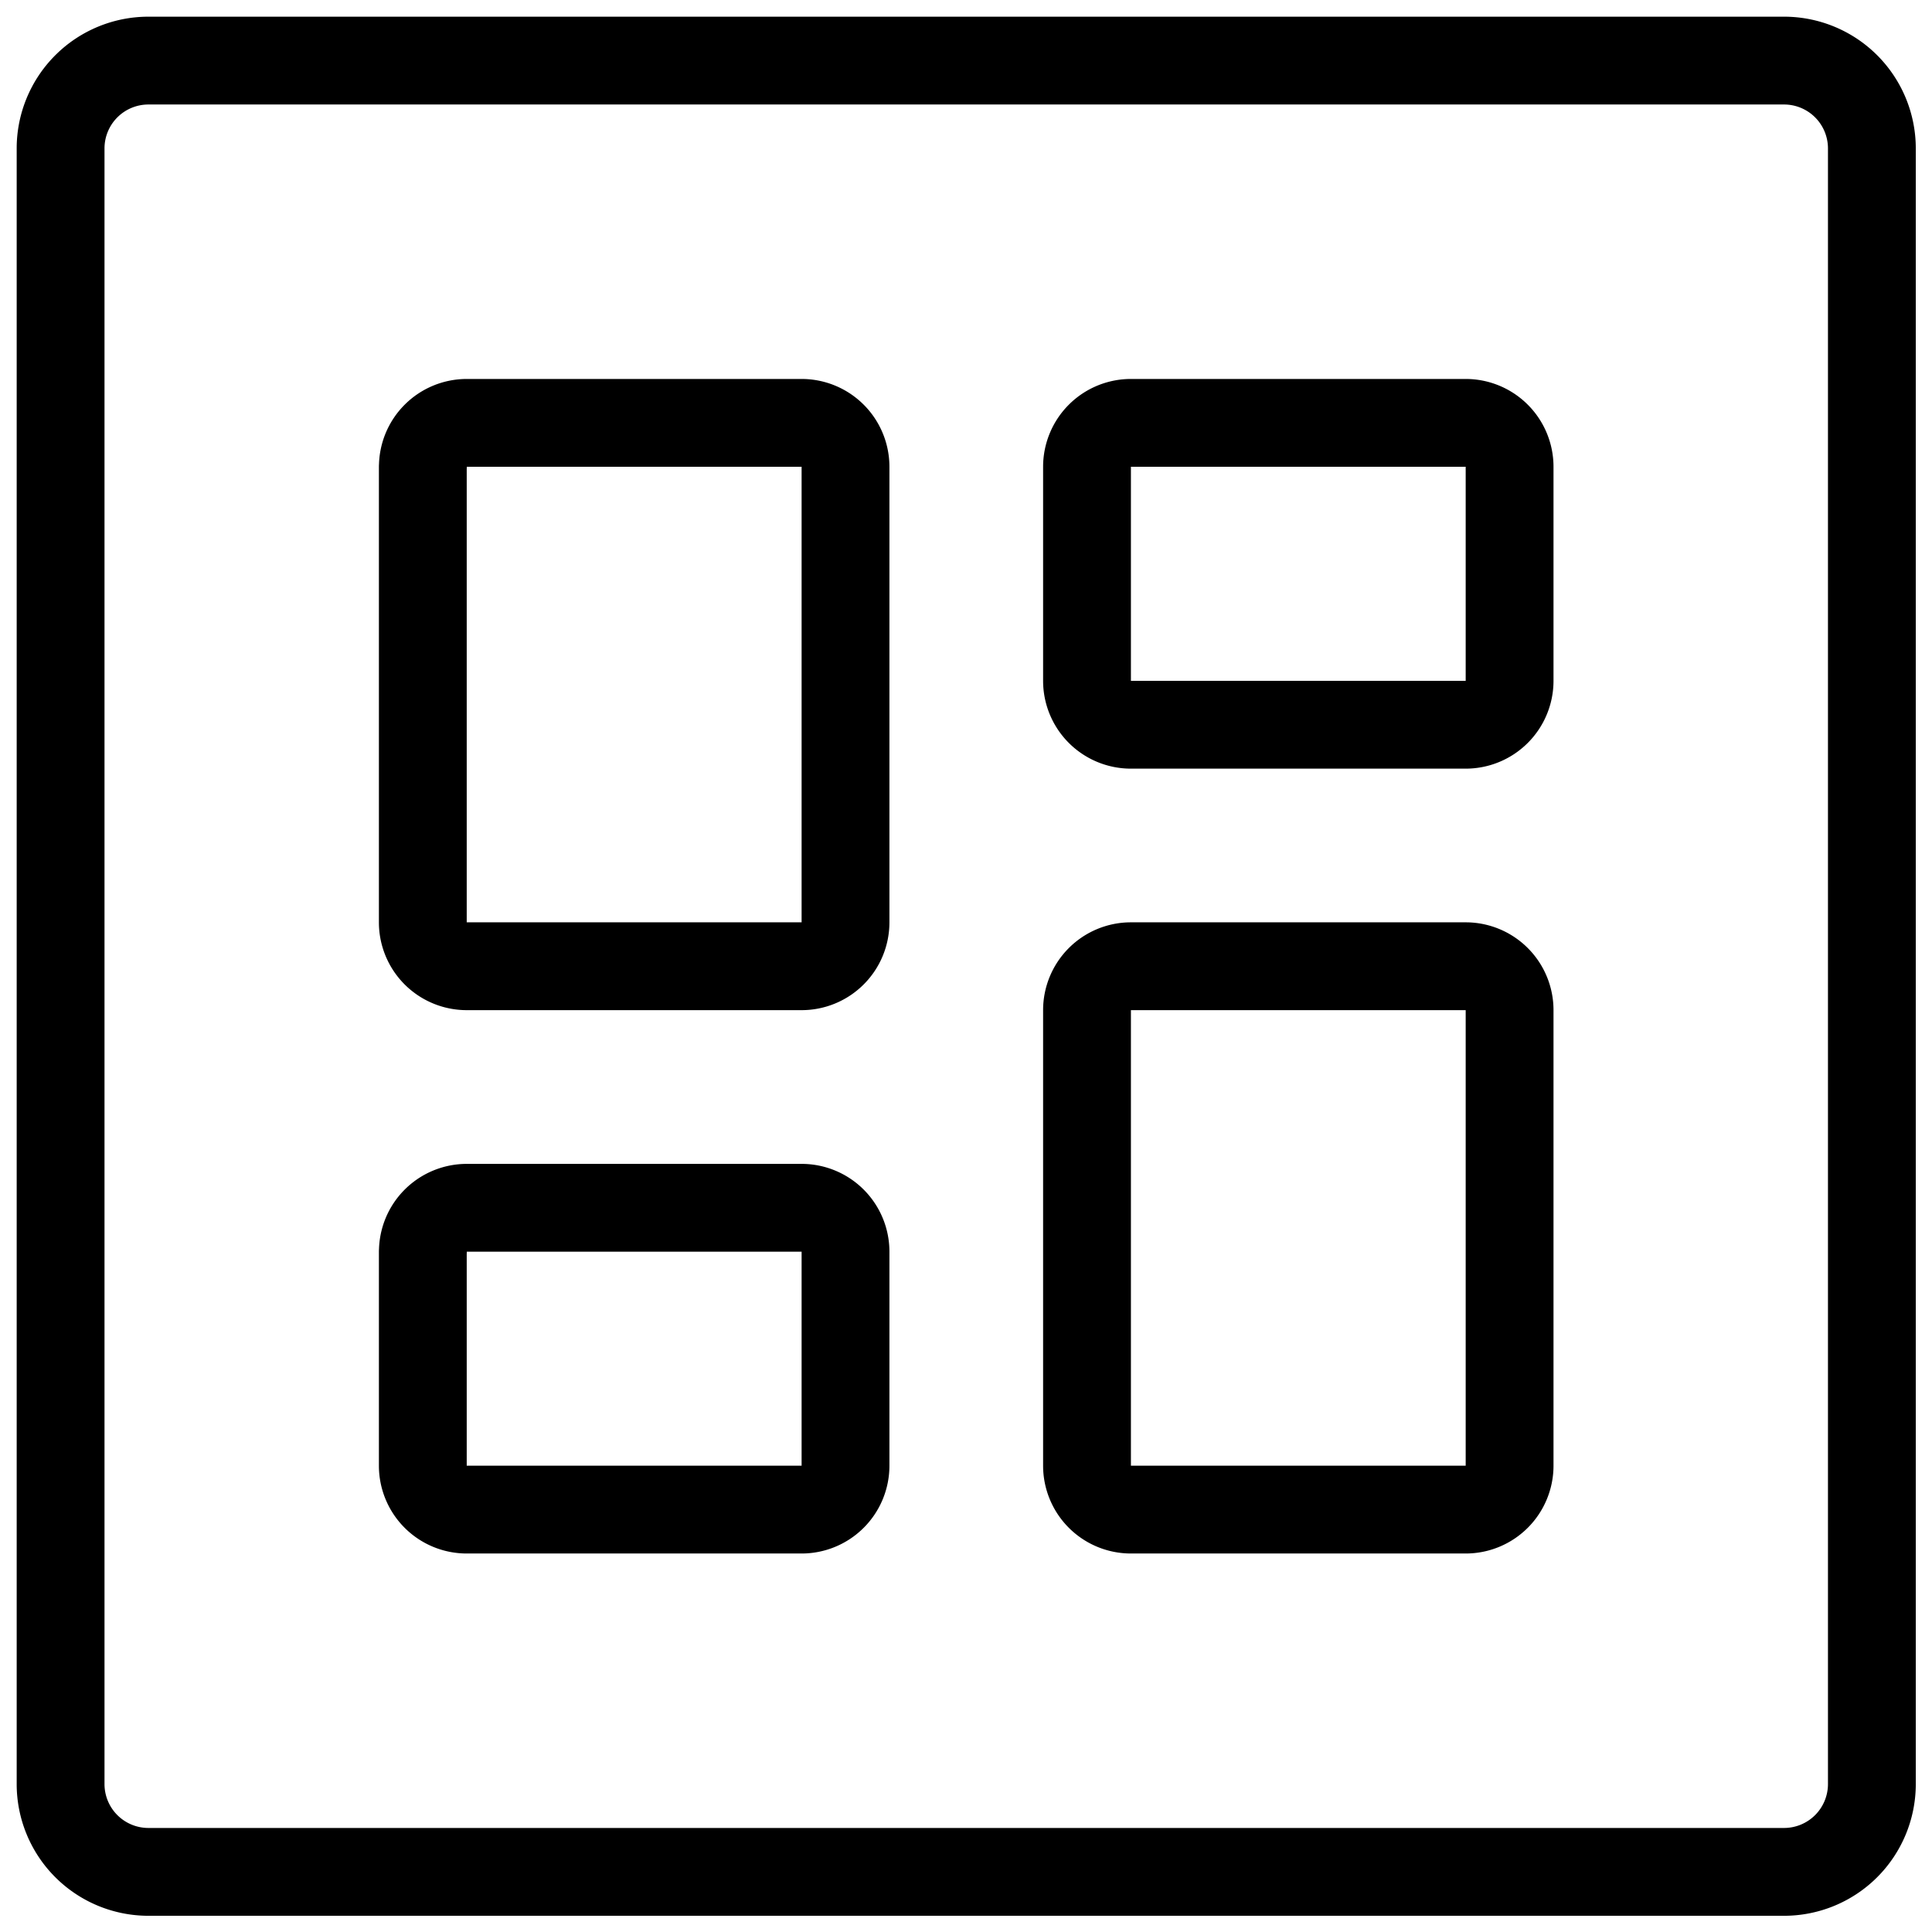
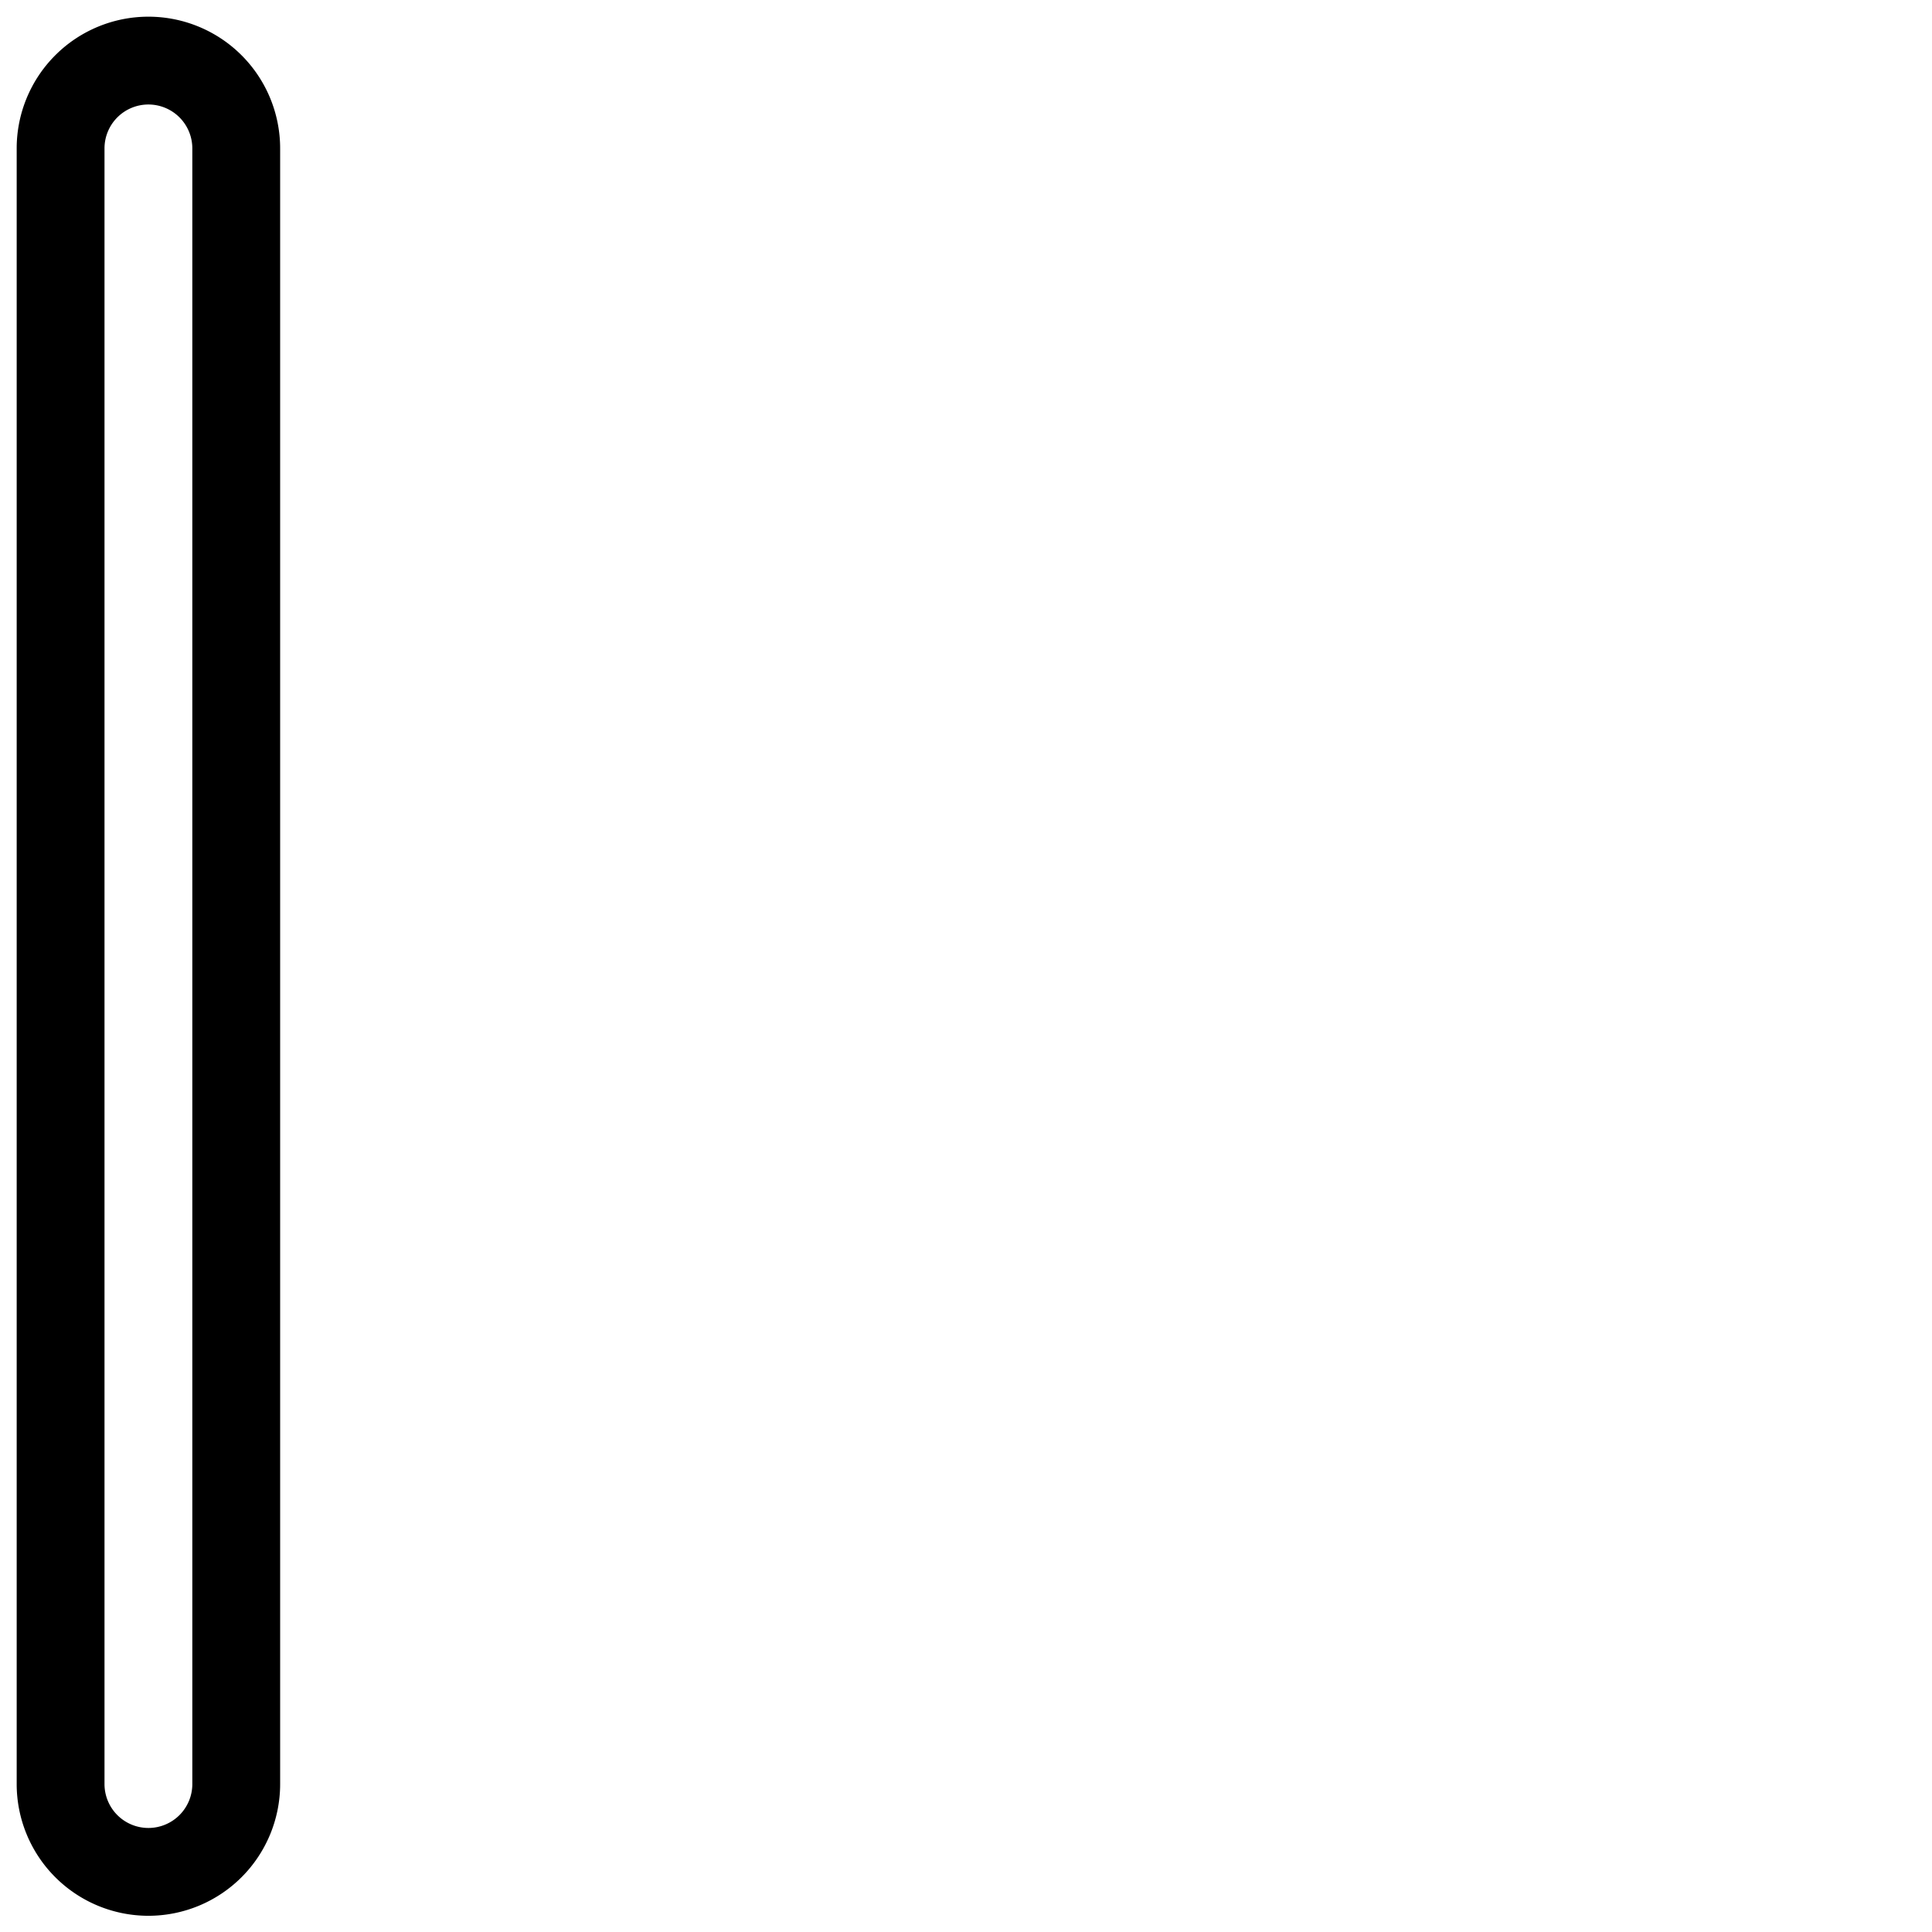
<svg xmlns="http://www.w3.org/2000/svg" width="33" height="33" fill="none">
-   <path clip-rule="evenodd" d="M7.223 7.973a.75.75 0 01.75-.75h5.719a.75.75 0 01.75.75v7.781a.75.75 0 01-.75.75h-5.72a.75.75 0 01-.75-.75V7.973zm0 13.407a.75.75 0 01.75-.75h5.719a.75.75 0 01.75.75v3.655a.75.75 0 01-.75.75h-5.72a.75.75 0 01-.75-.75V21.38zm11.344-4.126a.75.75 0 01.75-.75h5.718a.75.75 0 01.75.75v7.781a.75.75 0 01-.75.75h-5.718a.75.75 0 01-.75-.75v-7.78zm0-9.281a.75.75 0 01.75-.75h5.718a.75.75 0 01.75.75v3.656a.75.75 0 01-.75.75h-5.718a.75.75 0 01-.75-.75V7.973z" stroke="#000" stroke-width="1.5" stroke-linecap="round" stroke-linejoin="round" />
-   <path clip-rule="evenodd" d="M1.035 2.535a1.5 1.5 0 011.5-1.5h27.938a1.5 1.5 0 011.5 1.5v27.938a1.5 1.5 0 01-1.5 1.5H2.535a1.5 1.5 0 01-1.5-1.5V2.535z" stroke="#000" stroke-width="1.5" stroke-linecap="round" stroke-linejoin="round" />
+   <path clip-rule="evenodd" d="M1.035 2.535a1.5 1.5 0 011.5-1.5a1.5 1.5 0 011.5 1.5v27.938a1.5 1.5 0 01-1.5 1.5H2.535a1.5 1.5 0 01-1.5-1.5V2.535z" stroke="#000" stroke-width="1.5" stroke-linecap="round" stroke-linejoin="round" />
</svg>